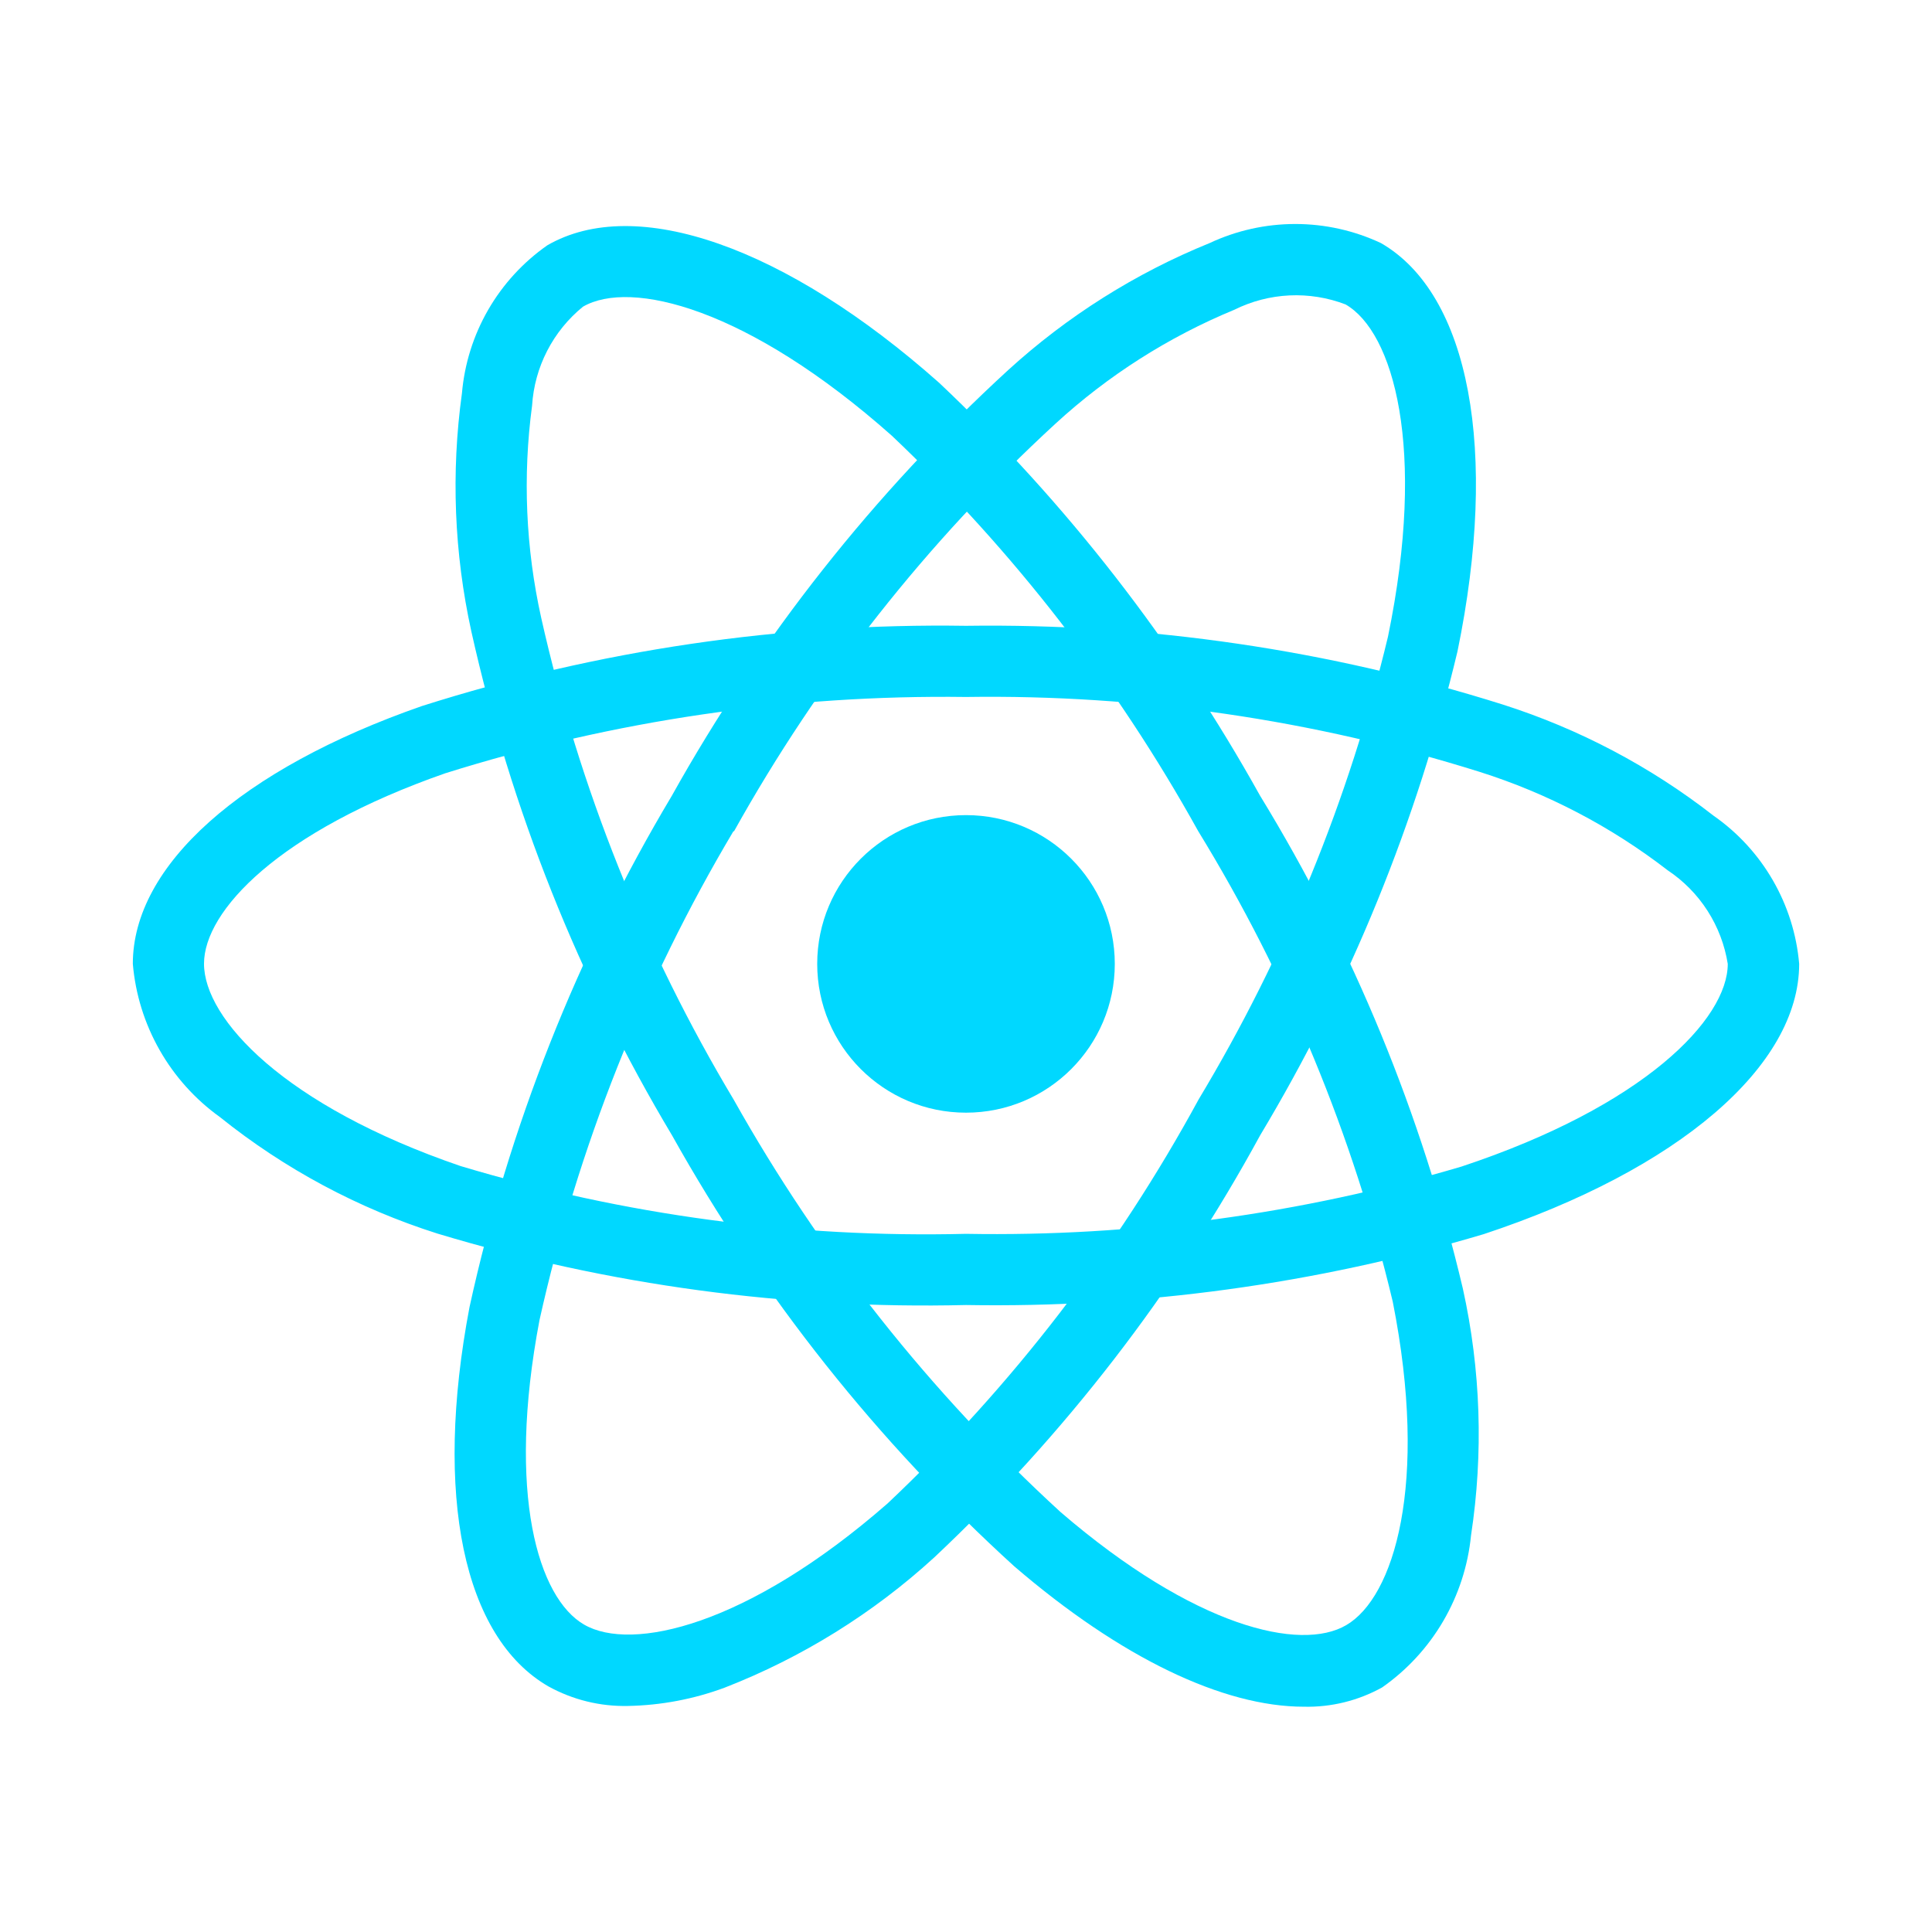
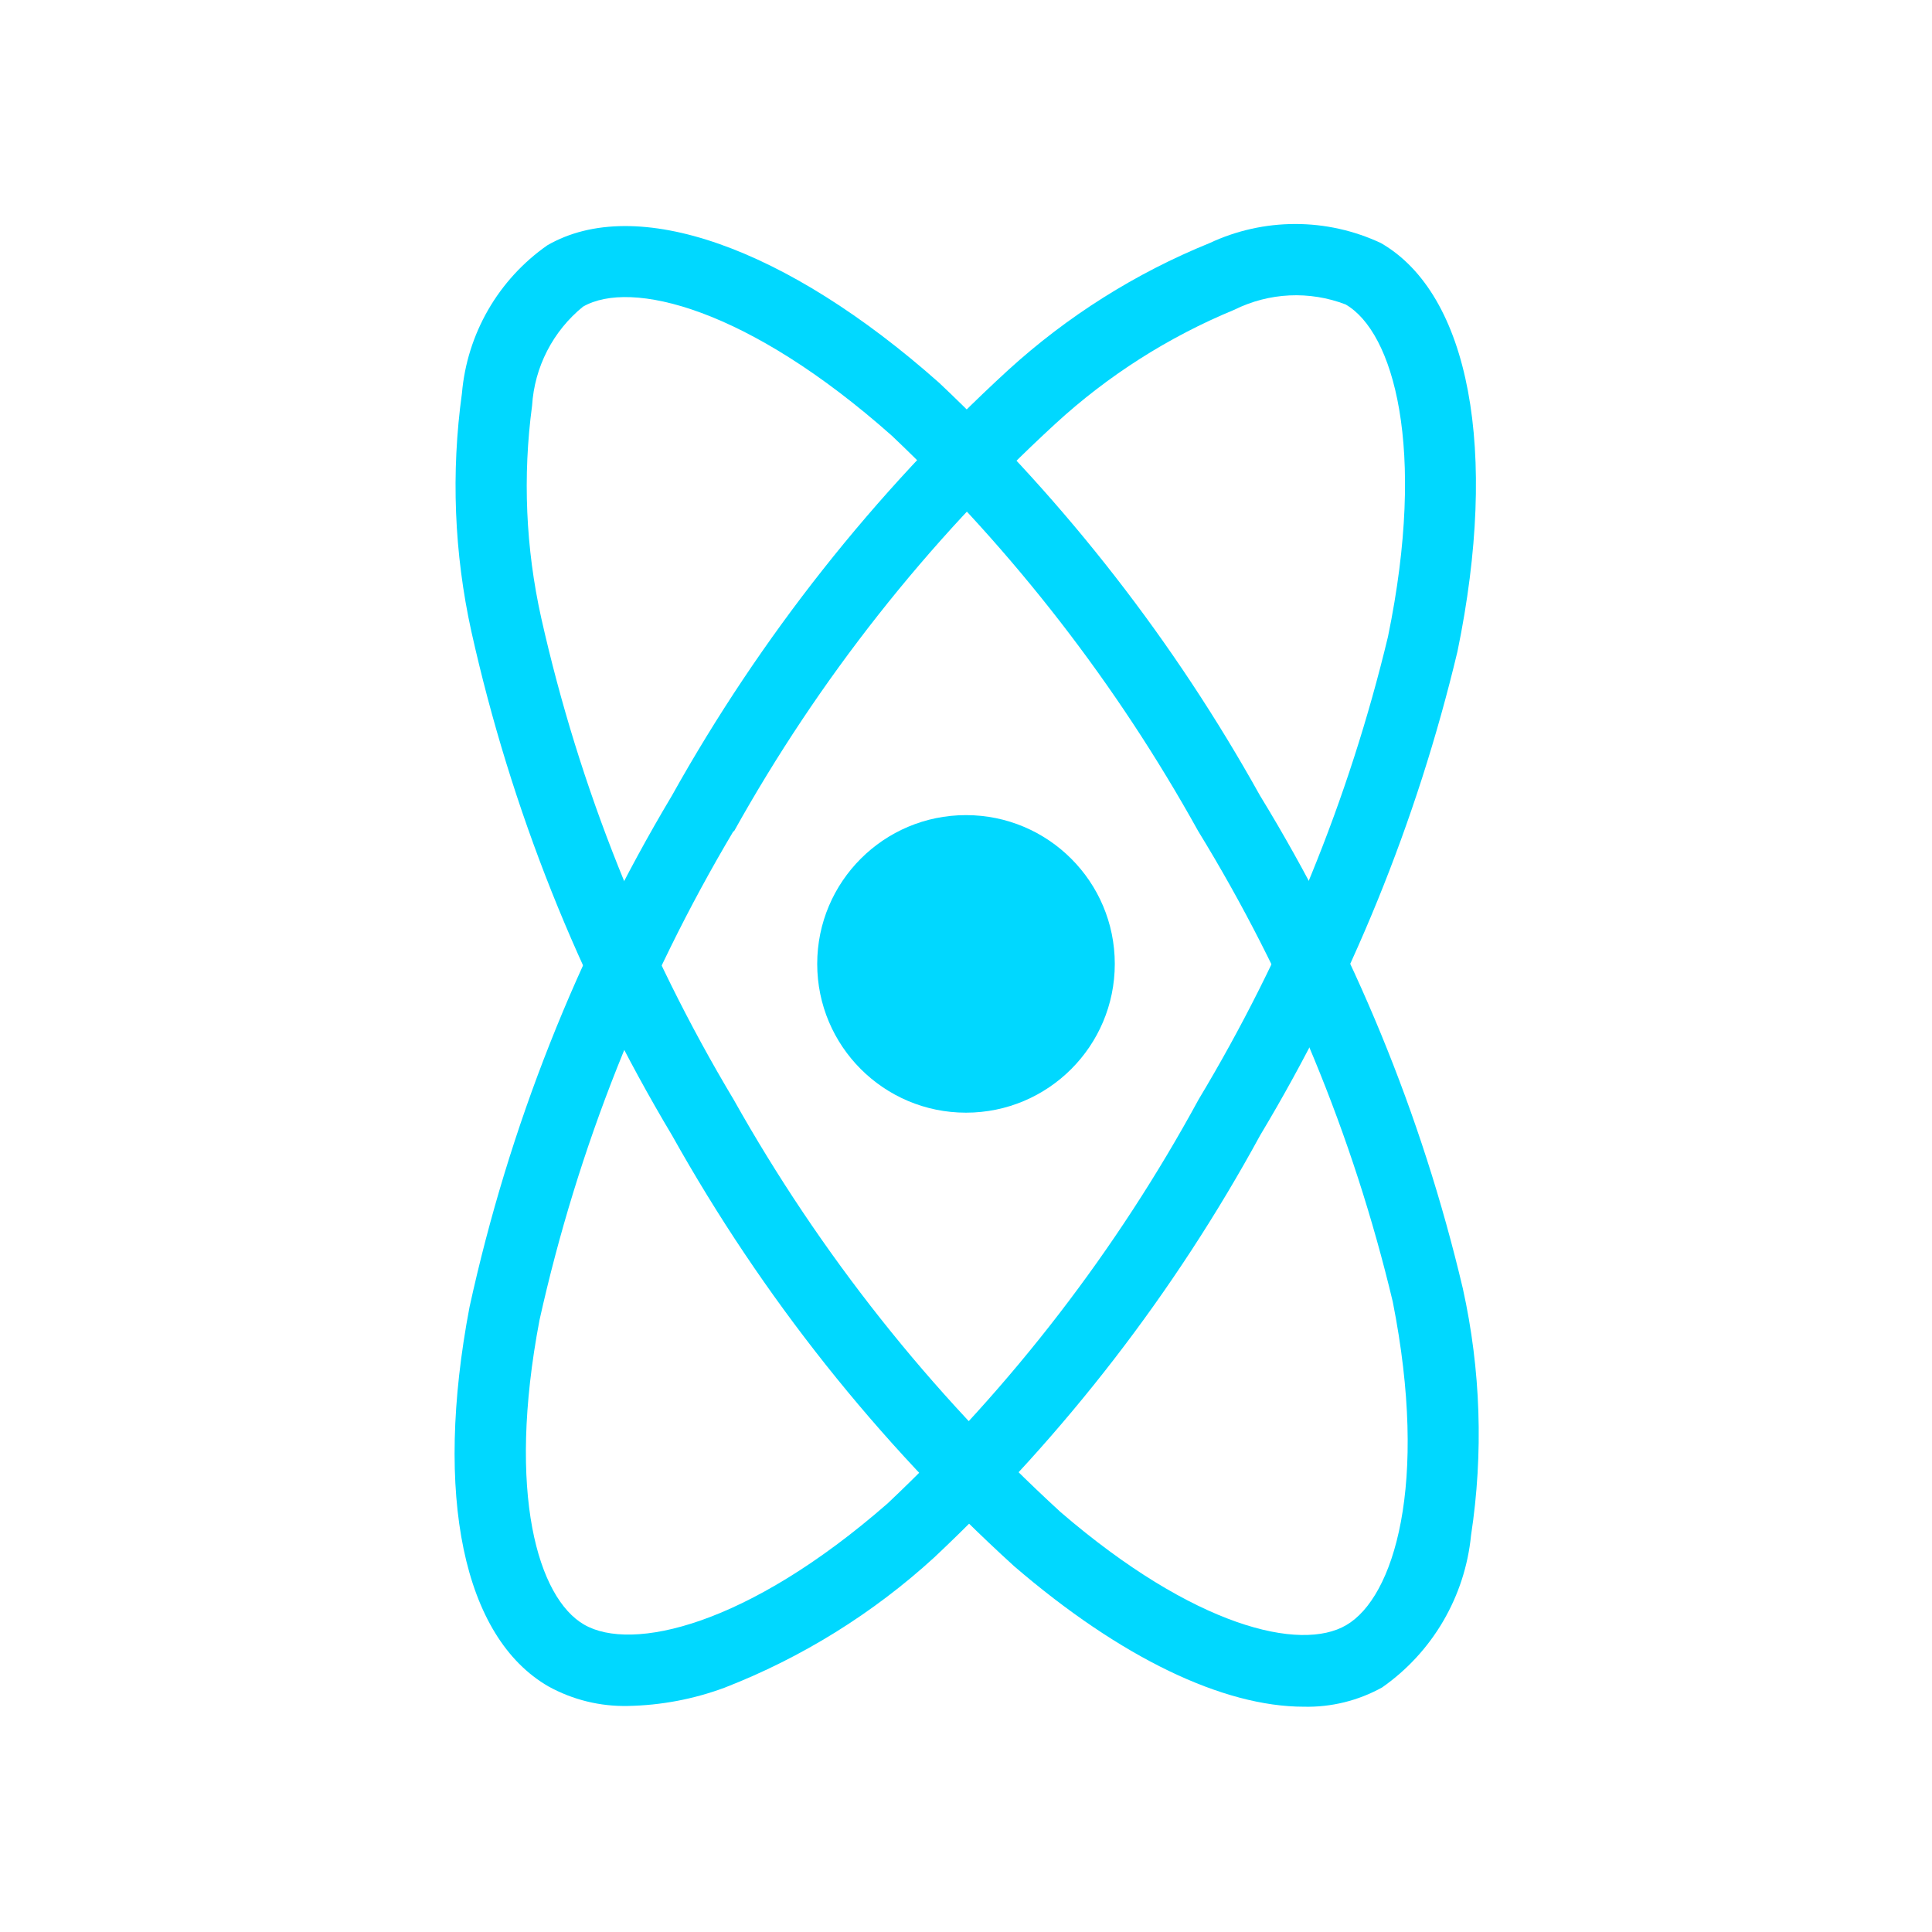
<svg xmlns="http://www.w3.org/2000/svg" width="84" height="84" viewBox="0 0 84 84" fill="none">
  <g id="Tech Icons">
    <path id="Vector" d="M42 48.377C45.573 48.377 48.469 45.481 48.469 41.908C48.469 38.336 45.573 35.44 42 35.44C38.427 35.44 35.531 38.336 35.531 41.908C35.531 45.481 38.427 48.377 42 48.377Z" fill="#00D8FF" />
-     <path id="Vector_2" d="M42 56.74C34.225 56.928 26.469 55.88 19.023 53.635C15.583 52.544 12.375 50.827 9.561 48.568C8.487 47.797 7.592 46.802 6.939 45.653C6.285 44.503 5.888 43.226 5.775 41.908C5.775 37.631 10.474 33.439 18.345 30.697C25.991 28.266 33.979 27.088 42 27.209C49.914 27.098 57.795 28.255 65.344 30.634C68.657 31.691 71.757 33.325 74.499 35.463C75.555 36.198 76.436 37.157 77.079 38.271C77.723 39.385 78.115 40.626 78.225 41.908C78.225 46.353 72.972 50.858 64.511 53.658C57.209 55.83 49.617 56.869 42 56.74ZM42 30.303C34.326 30.201 26.684 31.32 19.362 33.62C12.117 36.148 8.87 39.605 8.87 41.9C8.87 44.302 12.36 48.077 20.024 50.698C27.148 52.835 34.565 53.83 42 53.645C49.288 53.775 56.552 52.789 63.541 50.721C71.498 48.084 75.12 44.304 75.12 41.908C74.989 41.086 74.69 40.3 74.24 39.599C73.79 38.898 73.2 38.299 72.507 37.838C70.053 35.942 67.284 34.493 64.328 33.558C57.106 31.291 49.568 30.192 42 30.303Z" fill="#00D8FF" />
    <path id="Vector_3" d="M27.303 74.172C26.096 74.199 24.903 73.906 23.846 73.323C20.141 71.186 18.857 65.022 20.413 56.833C22.127 48.996 25.098 41.487 29.21 34.599C33.067 27.688 38.005 21.438 43.837 16.087C46.407 13.745 49.371 11.876 52.593 10.568C53.758 10.022 55.03 9.739 56.317 9.739C57.604 9.739 58.875 10.022 60.04 10.568C63.893 12.788 65.168 19.588 63.37 28.316C61.603 35.728 58.709 42.825 54.79 49.36C51.069 56.19 46.286 62.384 40.621 67.713C37.958 70.148 34.867 72.068 31.505 73.377C30.159 73.877 28.738 74.145 27.303 74.172ZM31.891 36.135C27.968 42.732 25.121 49.91 23.455 57.402C22.024 64.945 23.398 69.481 25.396 70.635C27.466 71.833 32.491 70.697 38.592 65.366C44 60.261 48.565 54.331 52.117 47.797C55.871 41.55 58.647 34.764 60.348 27.677C62.04 19.462 60.578 14.431 58.503 13.236C57.725 12.938 56.894 12.805 56.062 12.844C55.23 12.884 54.416 13.096 53.67 13.466C50.802 14.65 48.165 16.33 45.881 18.429C40.309 23.555 35.593 29.537 31.909 36.151L31.891 36.135Z" fill="#00D8FF" />
    <path id="Vector_4" d="M56.689 74.205C53.183 74.205 48.73 72.084 44.093 68.096C38.159 62.697 33.138 56.373 29.223 49.37C25.163 42.577 22.215 35.177 20.493 27.452C19.746 24.053 19.607 20.549 20.084 17.102C20.194 15.823 20.583 14.584 21.224 13.472C21.866 12.36 22.743 11.403 23.794 10.667C27.642 8.439 34.17 10.729 40.833 16.644C46.372 21.876 51.075 27.927 54.78 34.586C58.838 41.221 61.816 48.459 63.603 56.028C64.382 59.552 64.502 63.189 63.958 66.756C63.828 68.071 63.415 69.343 62.748 70.484C62.081 71.626 61.175 72.609 60.092 73.367C59.052 73.943 57.878 74.233 56.689 74.205ZM31.901 47.813C35.657 54.505 40.453 60.557 46.111 65.742C51.931 70.749 56.547 71.825 58.532 70.658C60.602 69.455 62.128 64.544 60.555 56.597C58.831 49.37 55.975 42.462 52.091 36.128C48.556 29.755 44.067 23.961 38.779 18.947C32.507 13.378 27.419 12.134 25.347 13.334C24.701 13.859 24.171 14.513 23.79 15.253C23.409 15.993 23.186 16.804 23.134 17.635C22.723 20.709 22.857 23.832 23.53 26.859C25.187 34.247 28.014 41.322 31.904 47.818L31.901 47.813Z" fill="#00D8FF" />
  </g>
</svg>